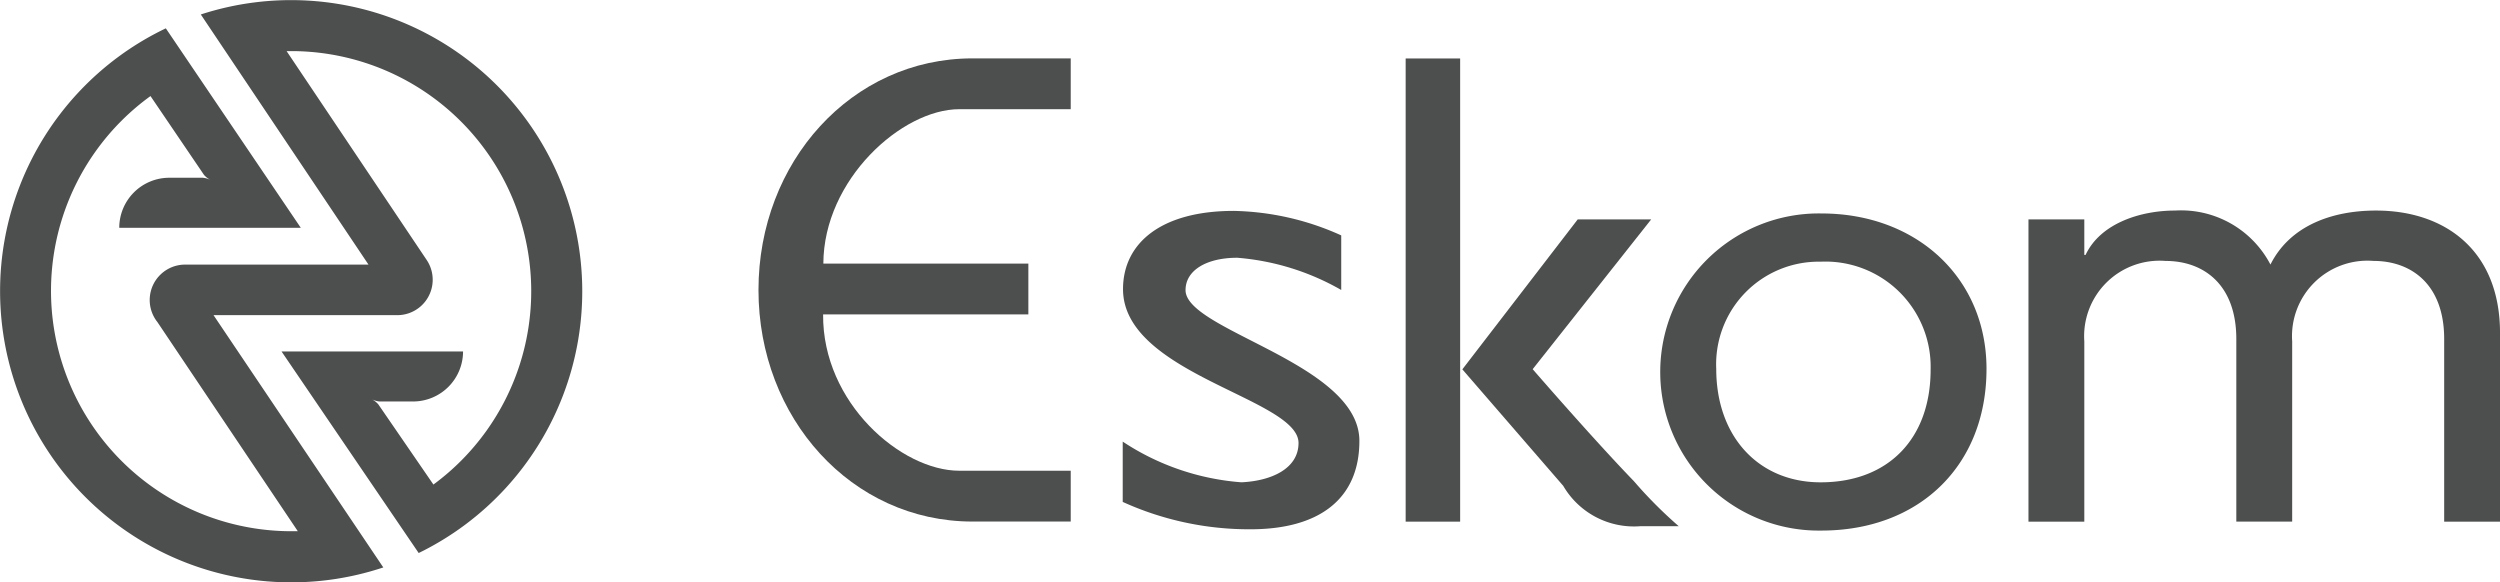
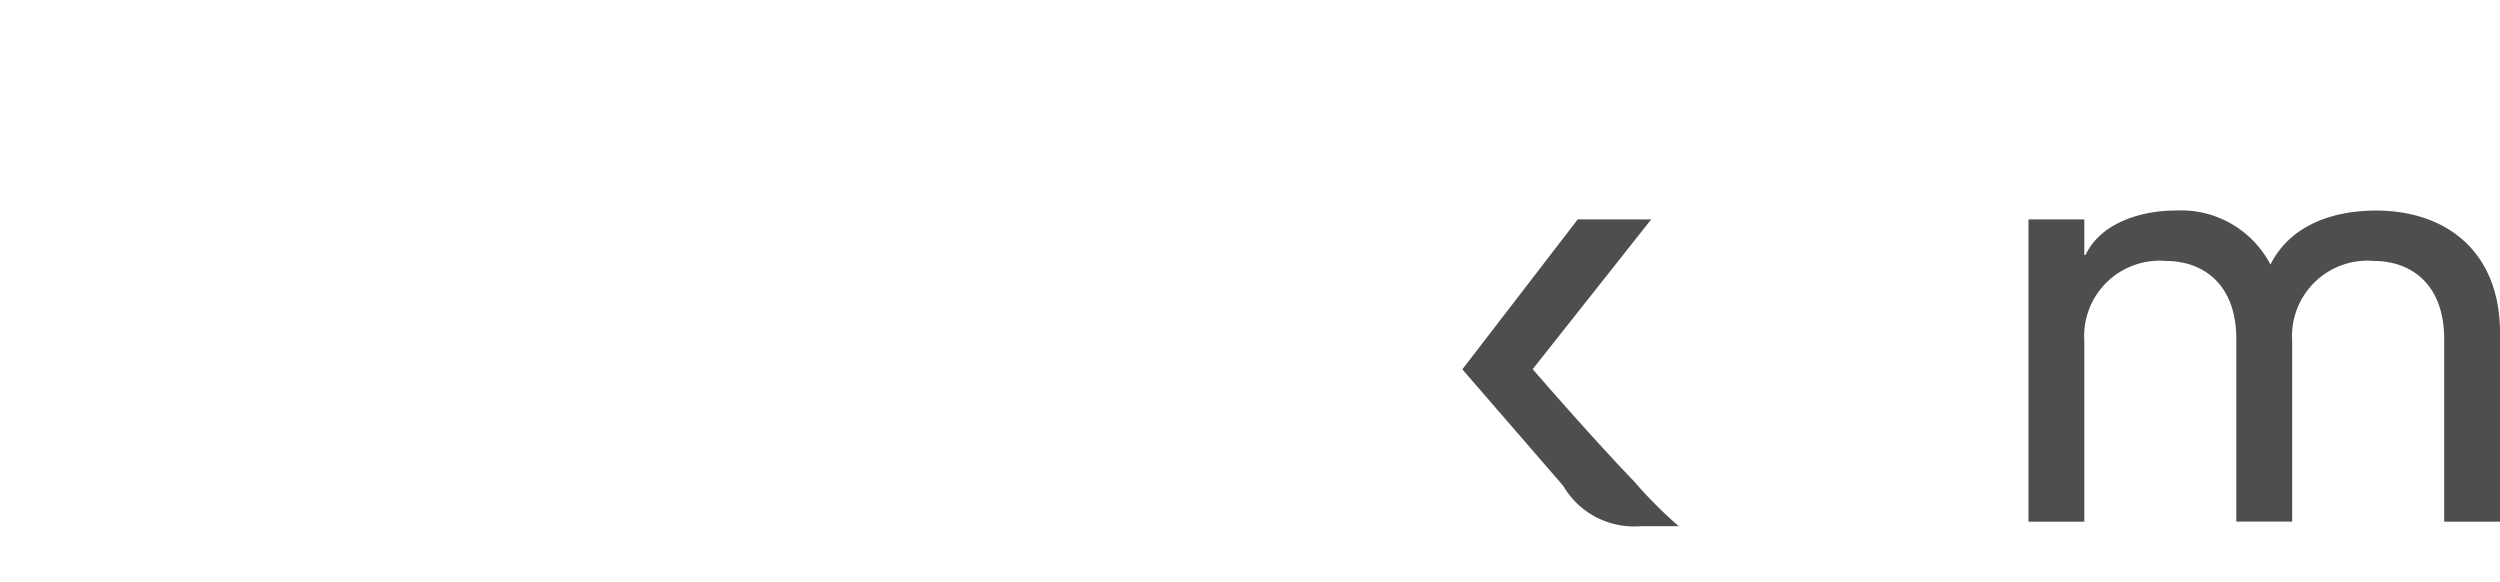
<svg xmlns="http://www.w3.org/2000/svg" width="123.517" height="28.767" viewBox="0 0 123.517 28.767">
  <g id="Group_6686" data-name="Group 6686" transform="translate(-225.258 -377.718)">
-     <path id="Path_2381" data-name="Path 2381" d="M232.694,382.464a11.877,11.877,0,0,0,6.947,21.5c.11,0,.221,0,.331,0l-6.938-10.335a1.75,1.75,0,0,1,1.371-2.838h9.059l-8.285-12.358a14.386,14.386,0,0,1,10.765,26.608l-6.776-9.958h8.968a2.472,2.472,0,0,1-2.467,2.471l-1.656,0a1.033,1.033,0,0,1-.392-.116,1.151,1.151,0,0,1,.325.253l2.726,3.967a11.861,11.861,0,0,0-7.03-21.415l-.224,0,6.9,10.288c.015.022.031.045.045.069a1.75,1.75,0,0,1-1.478,2.689l-.086,0-8.991,0,8.388,12.464a14.388,14.388,0,0,1-10.745-26.635l6.668,9.854h-8.969a2.473,2.473,0,0,1,2.467-2.472l1.656,0a1.019,1.019,0,0,1,.392.116,1.18,1.18,0,0,1-.325-.253l-2.644-3.895Z" fill="#4d4e4e" fill-rule="evenodd" />
-     <path id="Path_2382" data-name="Path 2382" d="M334.441,399.079c0,3.348,2.093,5.605,5.158,5.605,3.331,0,5.434-2.145,5.434-5.571a5.2,5.2,0,0,0-5.434-5.33,5.069,5.069,0,0,0-5.158,5.3Zm13.353,0c0,4.771-3.313,7.989-8.16,7.989a7.835,7.835,0,1,1,0-15.668c4.75,0,8.16,3.224,8.16,7.679Z" transform="translate(-24.389 -3.136)" fill="#4d4e4e" fill-rule="evenodd" />
-     <path id="Path_2383" data-name="Path 2383" d="M308.016,395.141a12.27,12.27,0,0,0-5.137-1.592c-1.51,0-2.555.614-2.555,1.6,0,2,8.589,3.613,8.589,7.449,0,2.9-2.026,4.366-5.373,4.366a15.108,15.108,0,0,1-6.32-1.352v-2.979a12.289,12.289,0,0,0,5.866,2.01c1.492-.07,2.82-.681,2.82-1.943,0-2.2-8.671-3.389-8.671-7.6,0-2.28,1.892-3.866,5.469-3.866a13.451,13.451,0,0,1,5.312,1.21v2.7Z" transform="translate(-16.492 -3.096)" fill="#4d4e4e" fill-rule="evenodd" />
-     <path id="Path_2384" data-name="Path 2384" d="M277.074,391.6h10.133v2.511H277.066c-.036,4.379,3.87,7.723,6.725,7.723H289.3v2.511h-4.855c-5.975,0-10.572-5.118-10.572-11.442s4.6-11.442,10.572-11.442H289.3v2.511h-5.505c-2.835,0-6.7,3.471-6.717,7.627Z" transform="translate(-11.141 -0.859)" fill="#4d4e4e" fill-rule="evenodd" />
    <path id="Path_2385" data-name="Path 2385" d="M375.813,406.584h2.759v-9.322c0-4.062-2.7-6.048-6.13-6.048-2.116,0-4.231.711-5.212,2.668a4.984,4.984,0,0,0-4.721-2.668c-1.686,0-3.678.622-4.414,2.194h-.062V391.65h-2.759v14.934h2.759v-8.908a3.728,3.728,0,0,1,4.015-3.973c1.9,0,3.495,1.186,3.495,3.854v9.026h2.76v-8.908a3.728,3.728,0,0,1,4.015-3.973c1.9,0,3.495,1.186,3.495,3.854v9.026Z" transform="translate(-29.796 -3.093)" fill="#4d4e4e" fill-rule="evenodd" />
    <path id="Path_2386" data-name="Path 2386" d="M322.467,399.184s2.981,3.442,5,5.532a21.826,21.826,0,0,0,2.215,2.224h-1.907a4.046,4.046,0,0,1-3.8-1.994l-4.985-5.757,5.7-7.408h3.63l-5.855,7.4Z" transform="translate(-21.482 -3.223)" fill="#4d4e4e" fill-rule="evenodd" />
-     <path id="Path_2387" data-name="Path 2387" d="M318.047,404.35h-2.692V381.466h2.692V404.35Z" transform="translate(-20.648 -0.859)" fill="#4d4e4e" fill-rule="evenodd" />
  </g>
</svg>